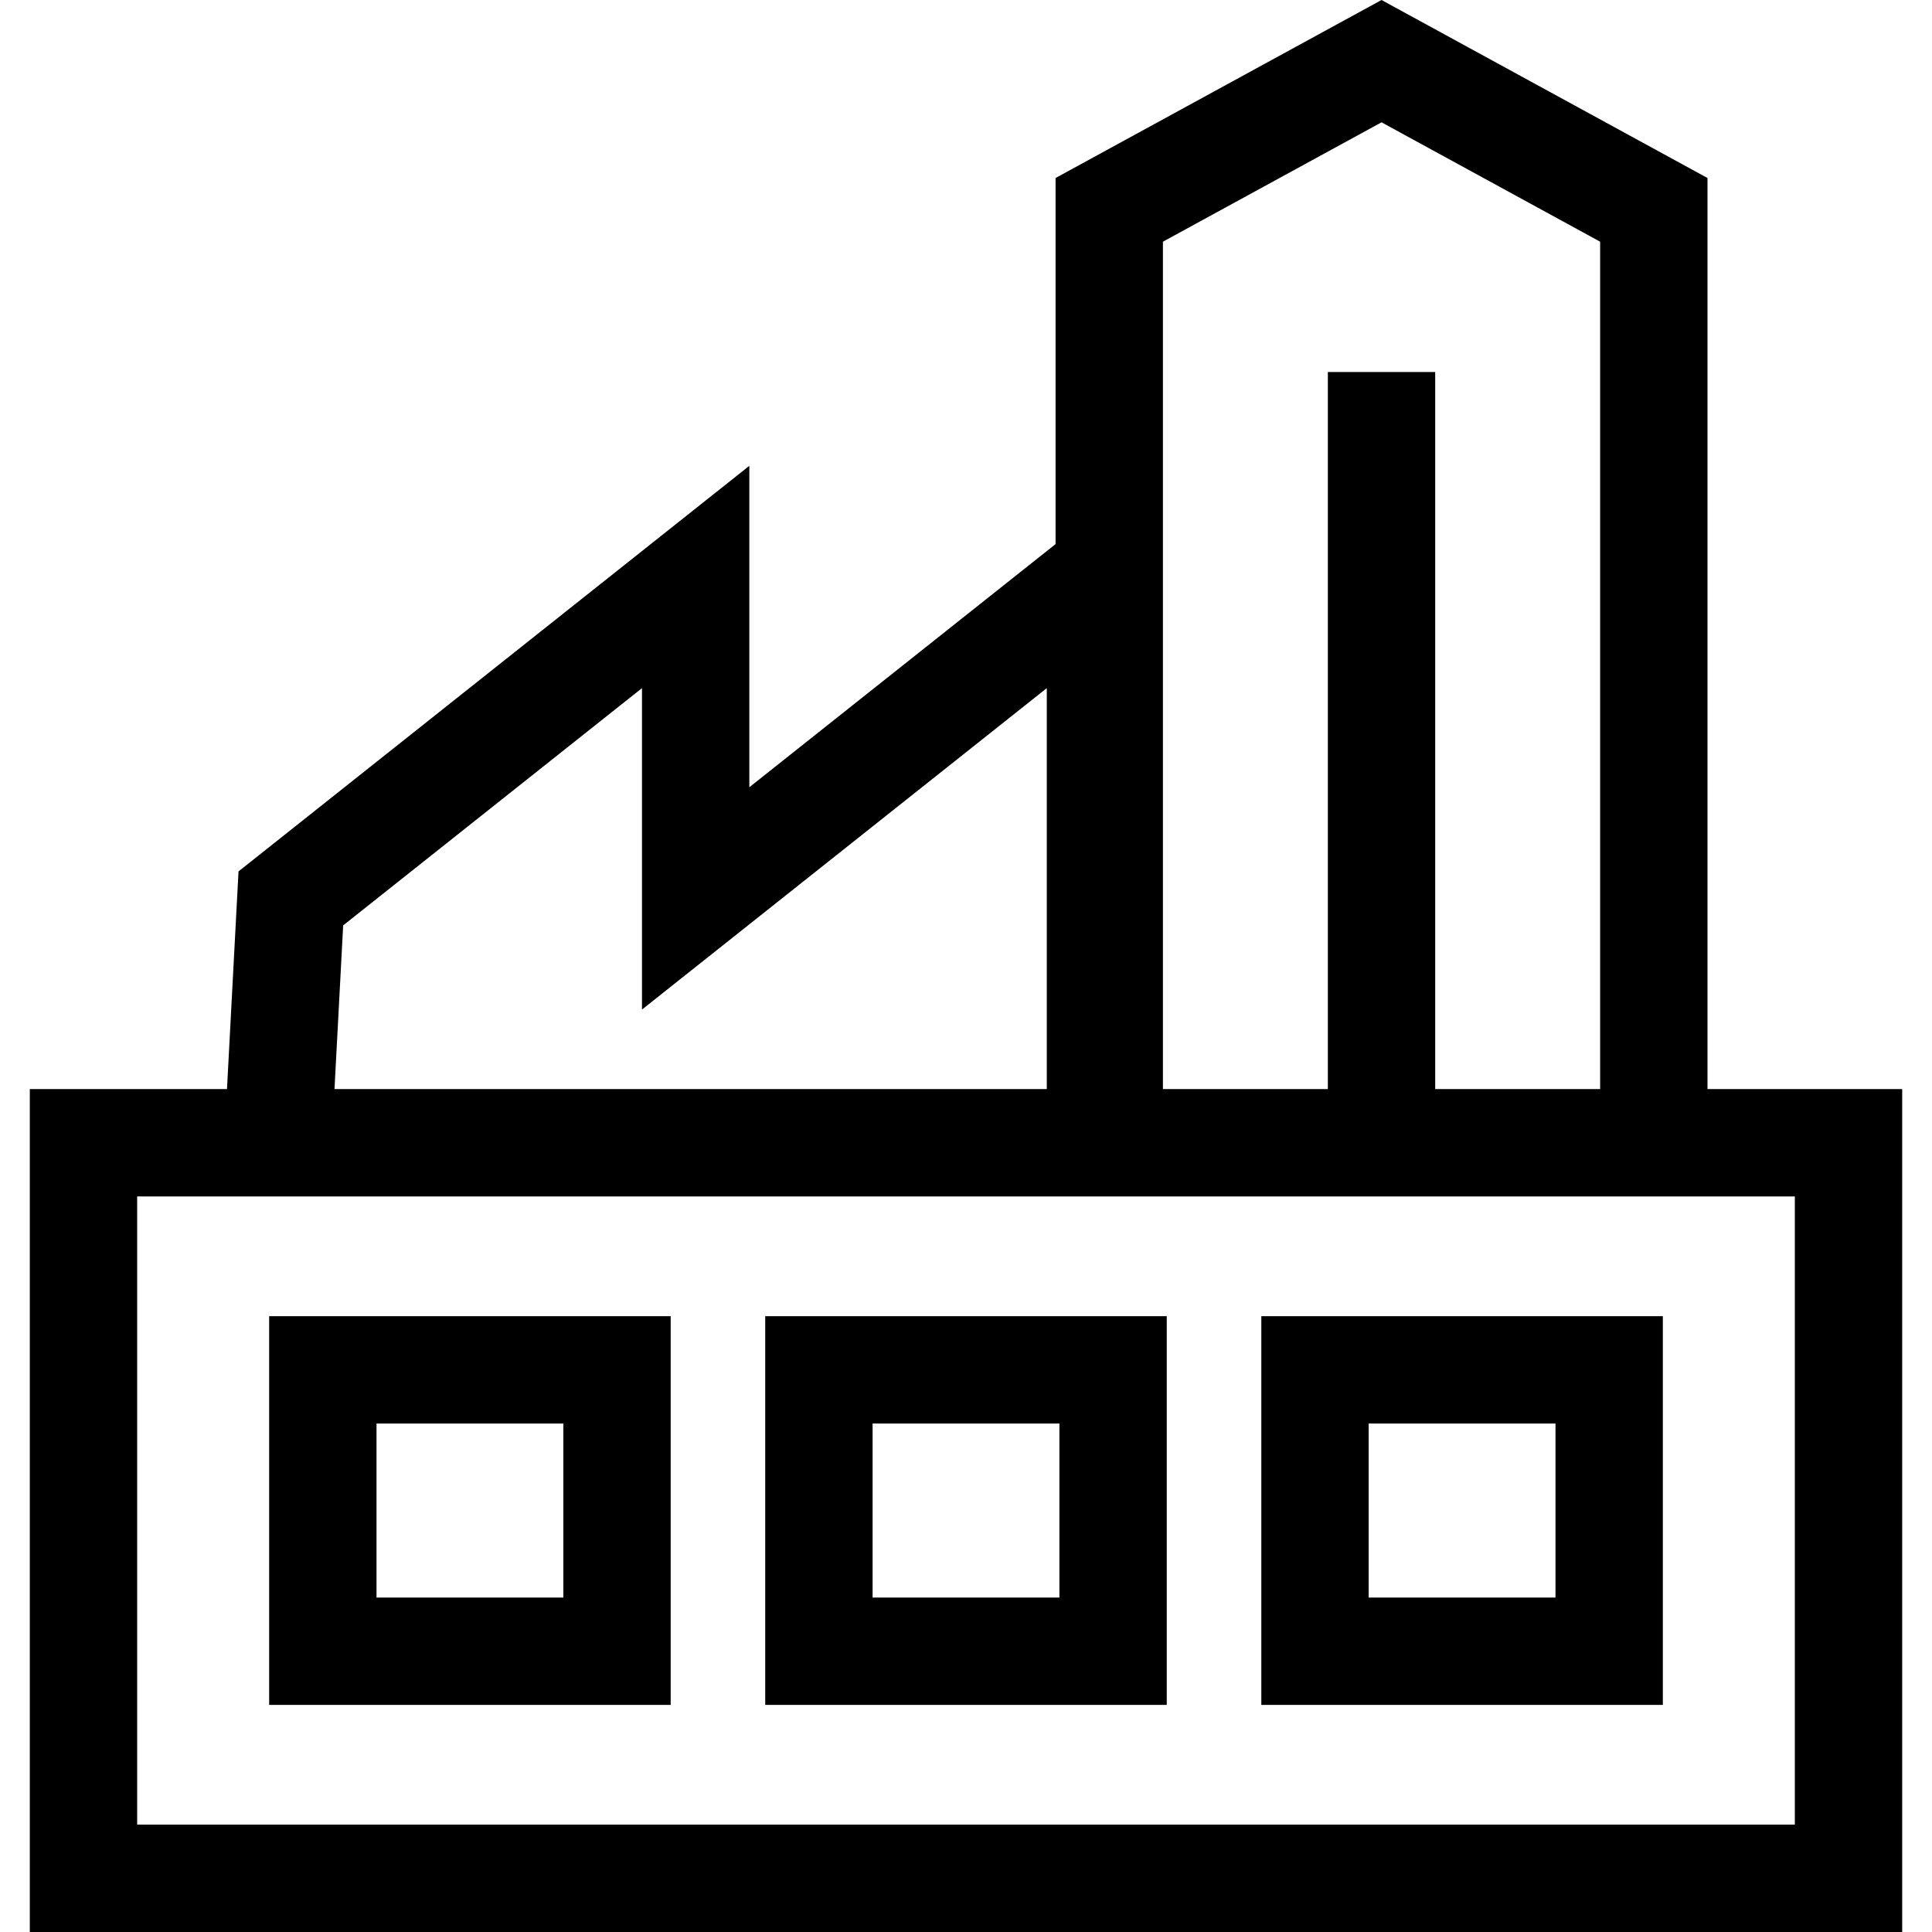
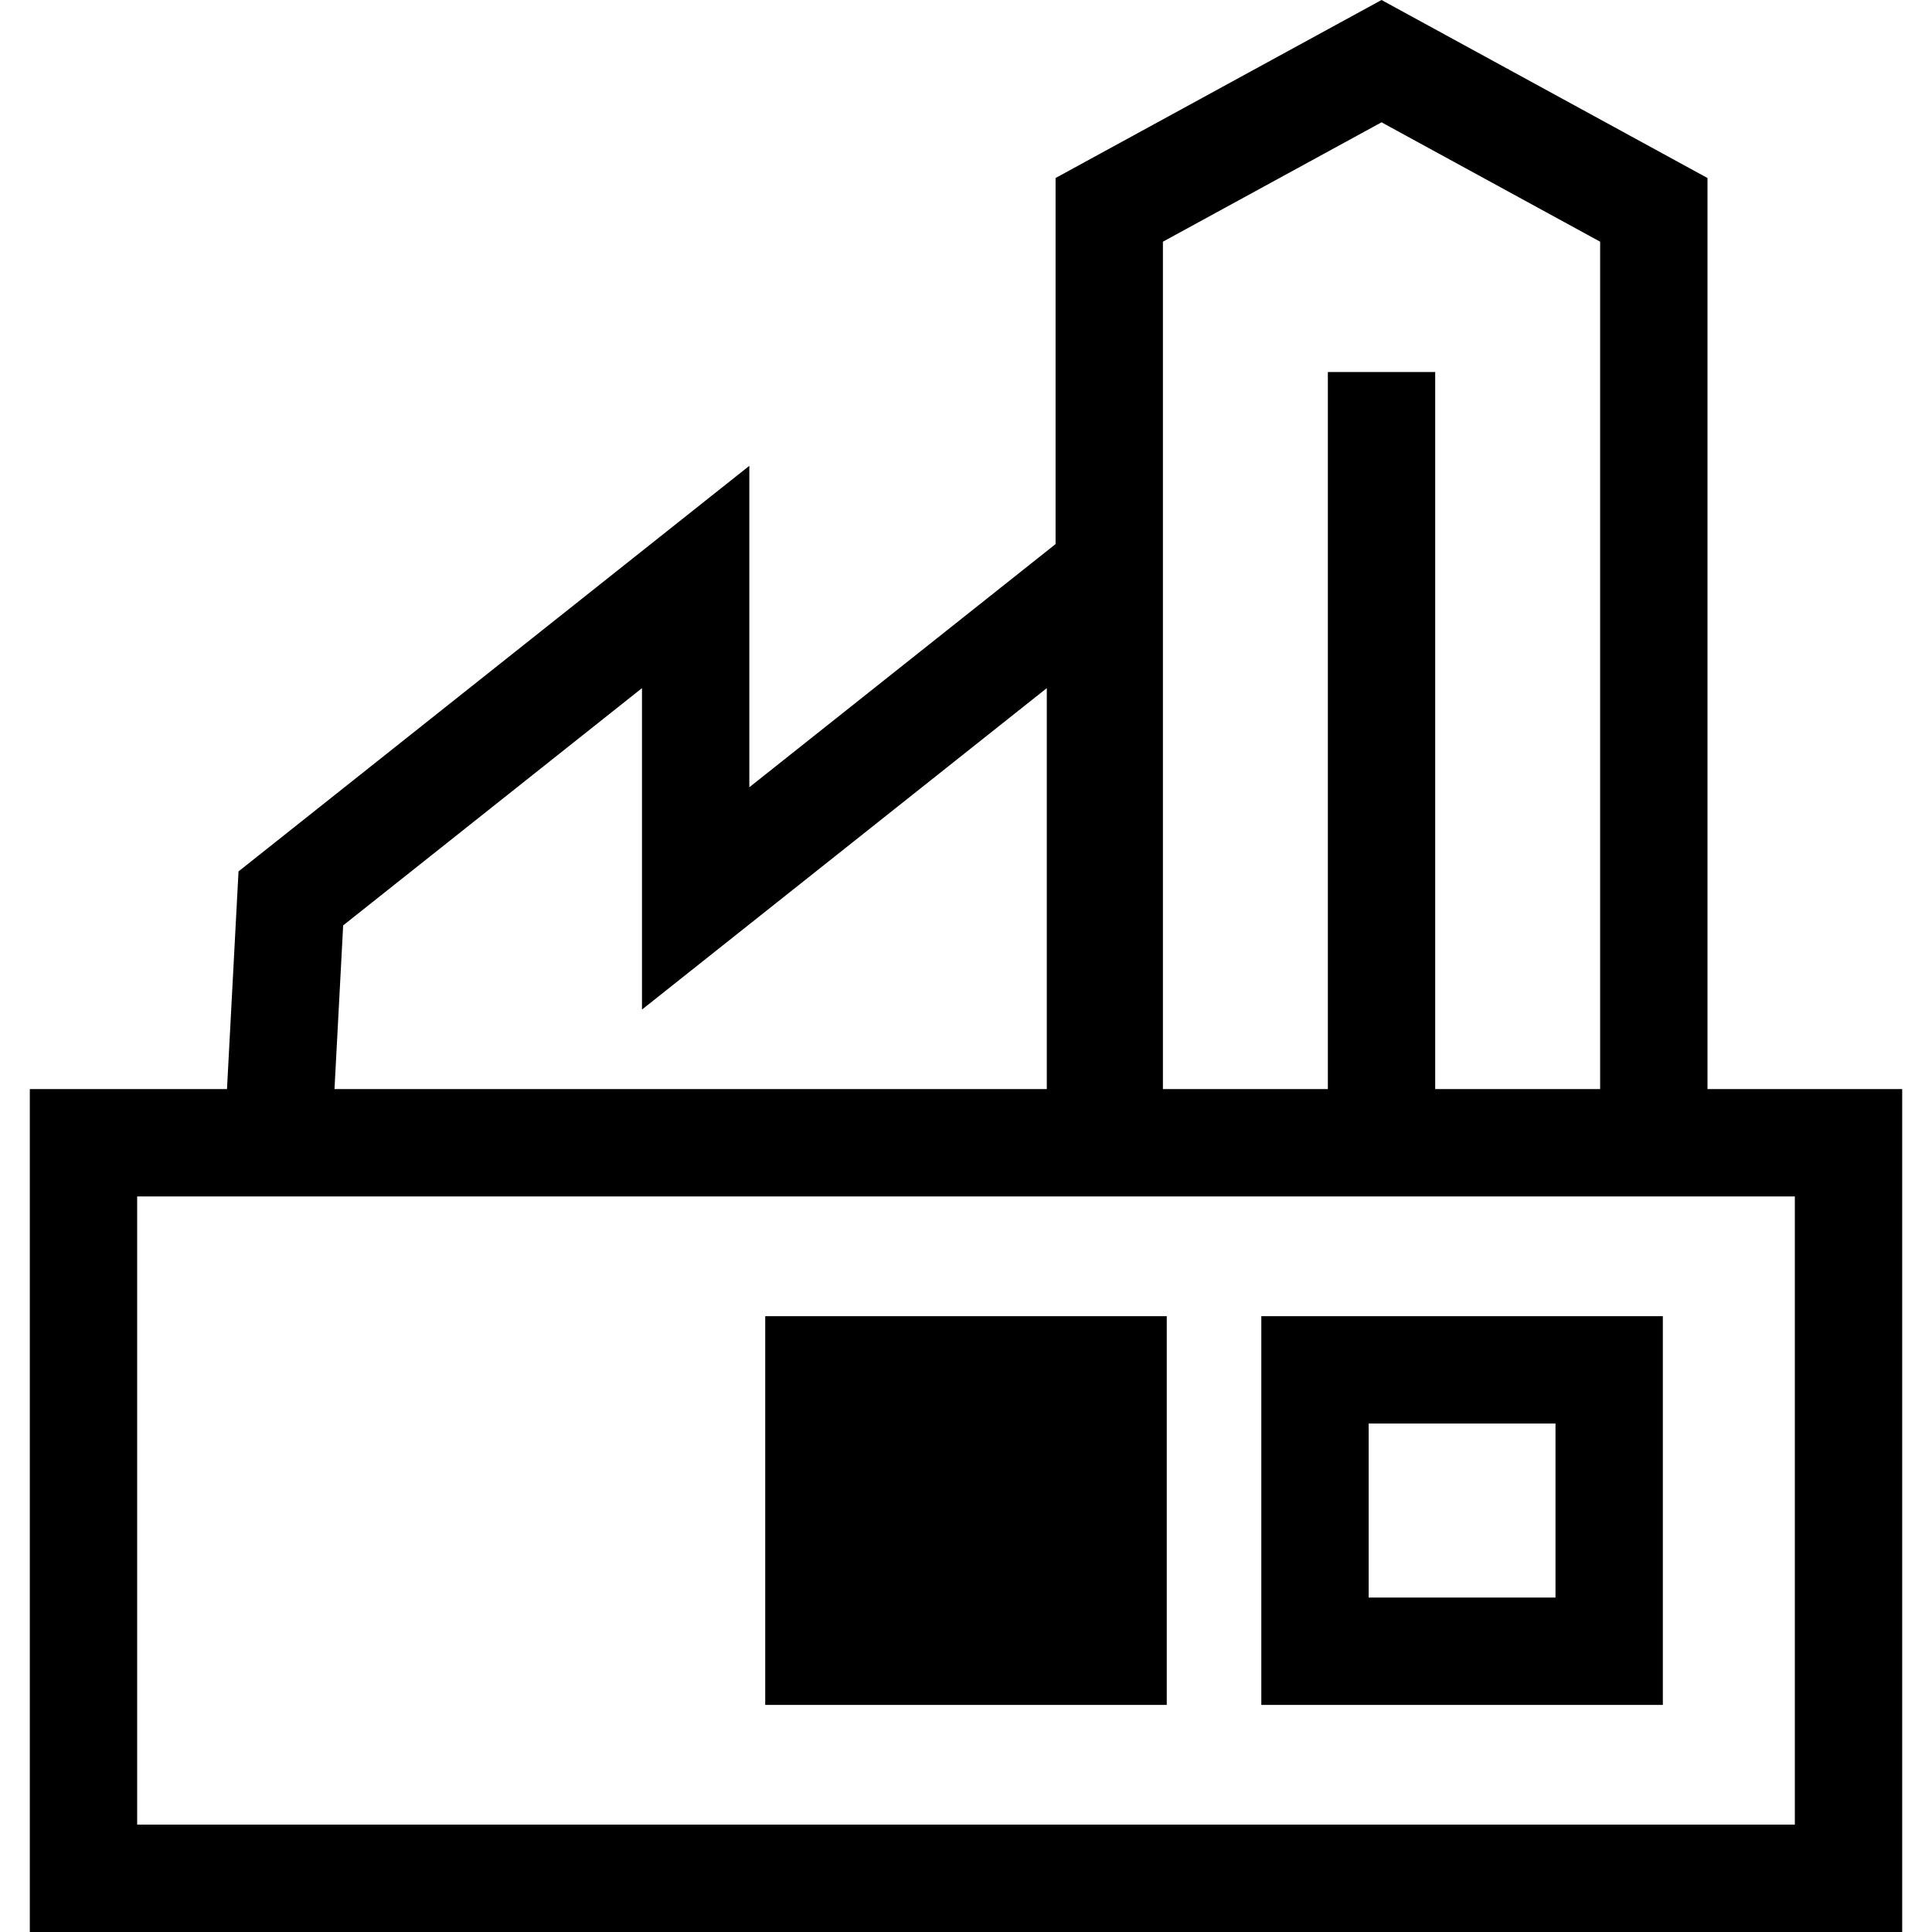
<svg xmlns="http://www.w3.org/2000/svg" fill="#000000" height="800px" width="800px" version="1.1" id="Layer_1" viewBox="0 0 359.948 359.948" xml:space="preserve">
  <g id="XMLID_474_">
    <g>
      <g>
-         <path d="M50.147,245.215v72.424h74.807v-72.424h-0.001H50.147z M104.954,297.639L104.954,297.639H70.147v-32.424h34.807V297.639z     " />
-         <path d="M142.57,317.639h74.807v-72.424H142.57V317.639z M162.57,265.215h34.807v32.424H162.57V265.215z" />
+         <path d="M142.57,317.639h74.807v-72.424H142.57V317.639z M162.57,265.215v32.424H162.57V265.215z" />
        <path d="M234.995,317.639h74.807v-72.424h-74.807V317.639z M254.995,265.215h34.807v32.424h-34.807V265.215z" />
        <path d="M318.119,202.907V33.164L257.39,0l-60.729,33.164v68.205l-57.055,45.302V86.787l-95.168,75.564l-2.148,40.556H5.554     v157.041h348.84V202.907H318.119z M216.661,45.03l40.729-22.242l40.729,22.242v157.877H267.39V69.311h-20v133.596h-30.729V45.03z      M63.934,172.41l55.673-44.205v59.884l75.42-59.884v74.702H62.318L63.934,172.41z M25.554,339.948V222.907h308.84v117.041H25.554     z" />
      </g>
    </g>
  </g>
</svg>